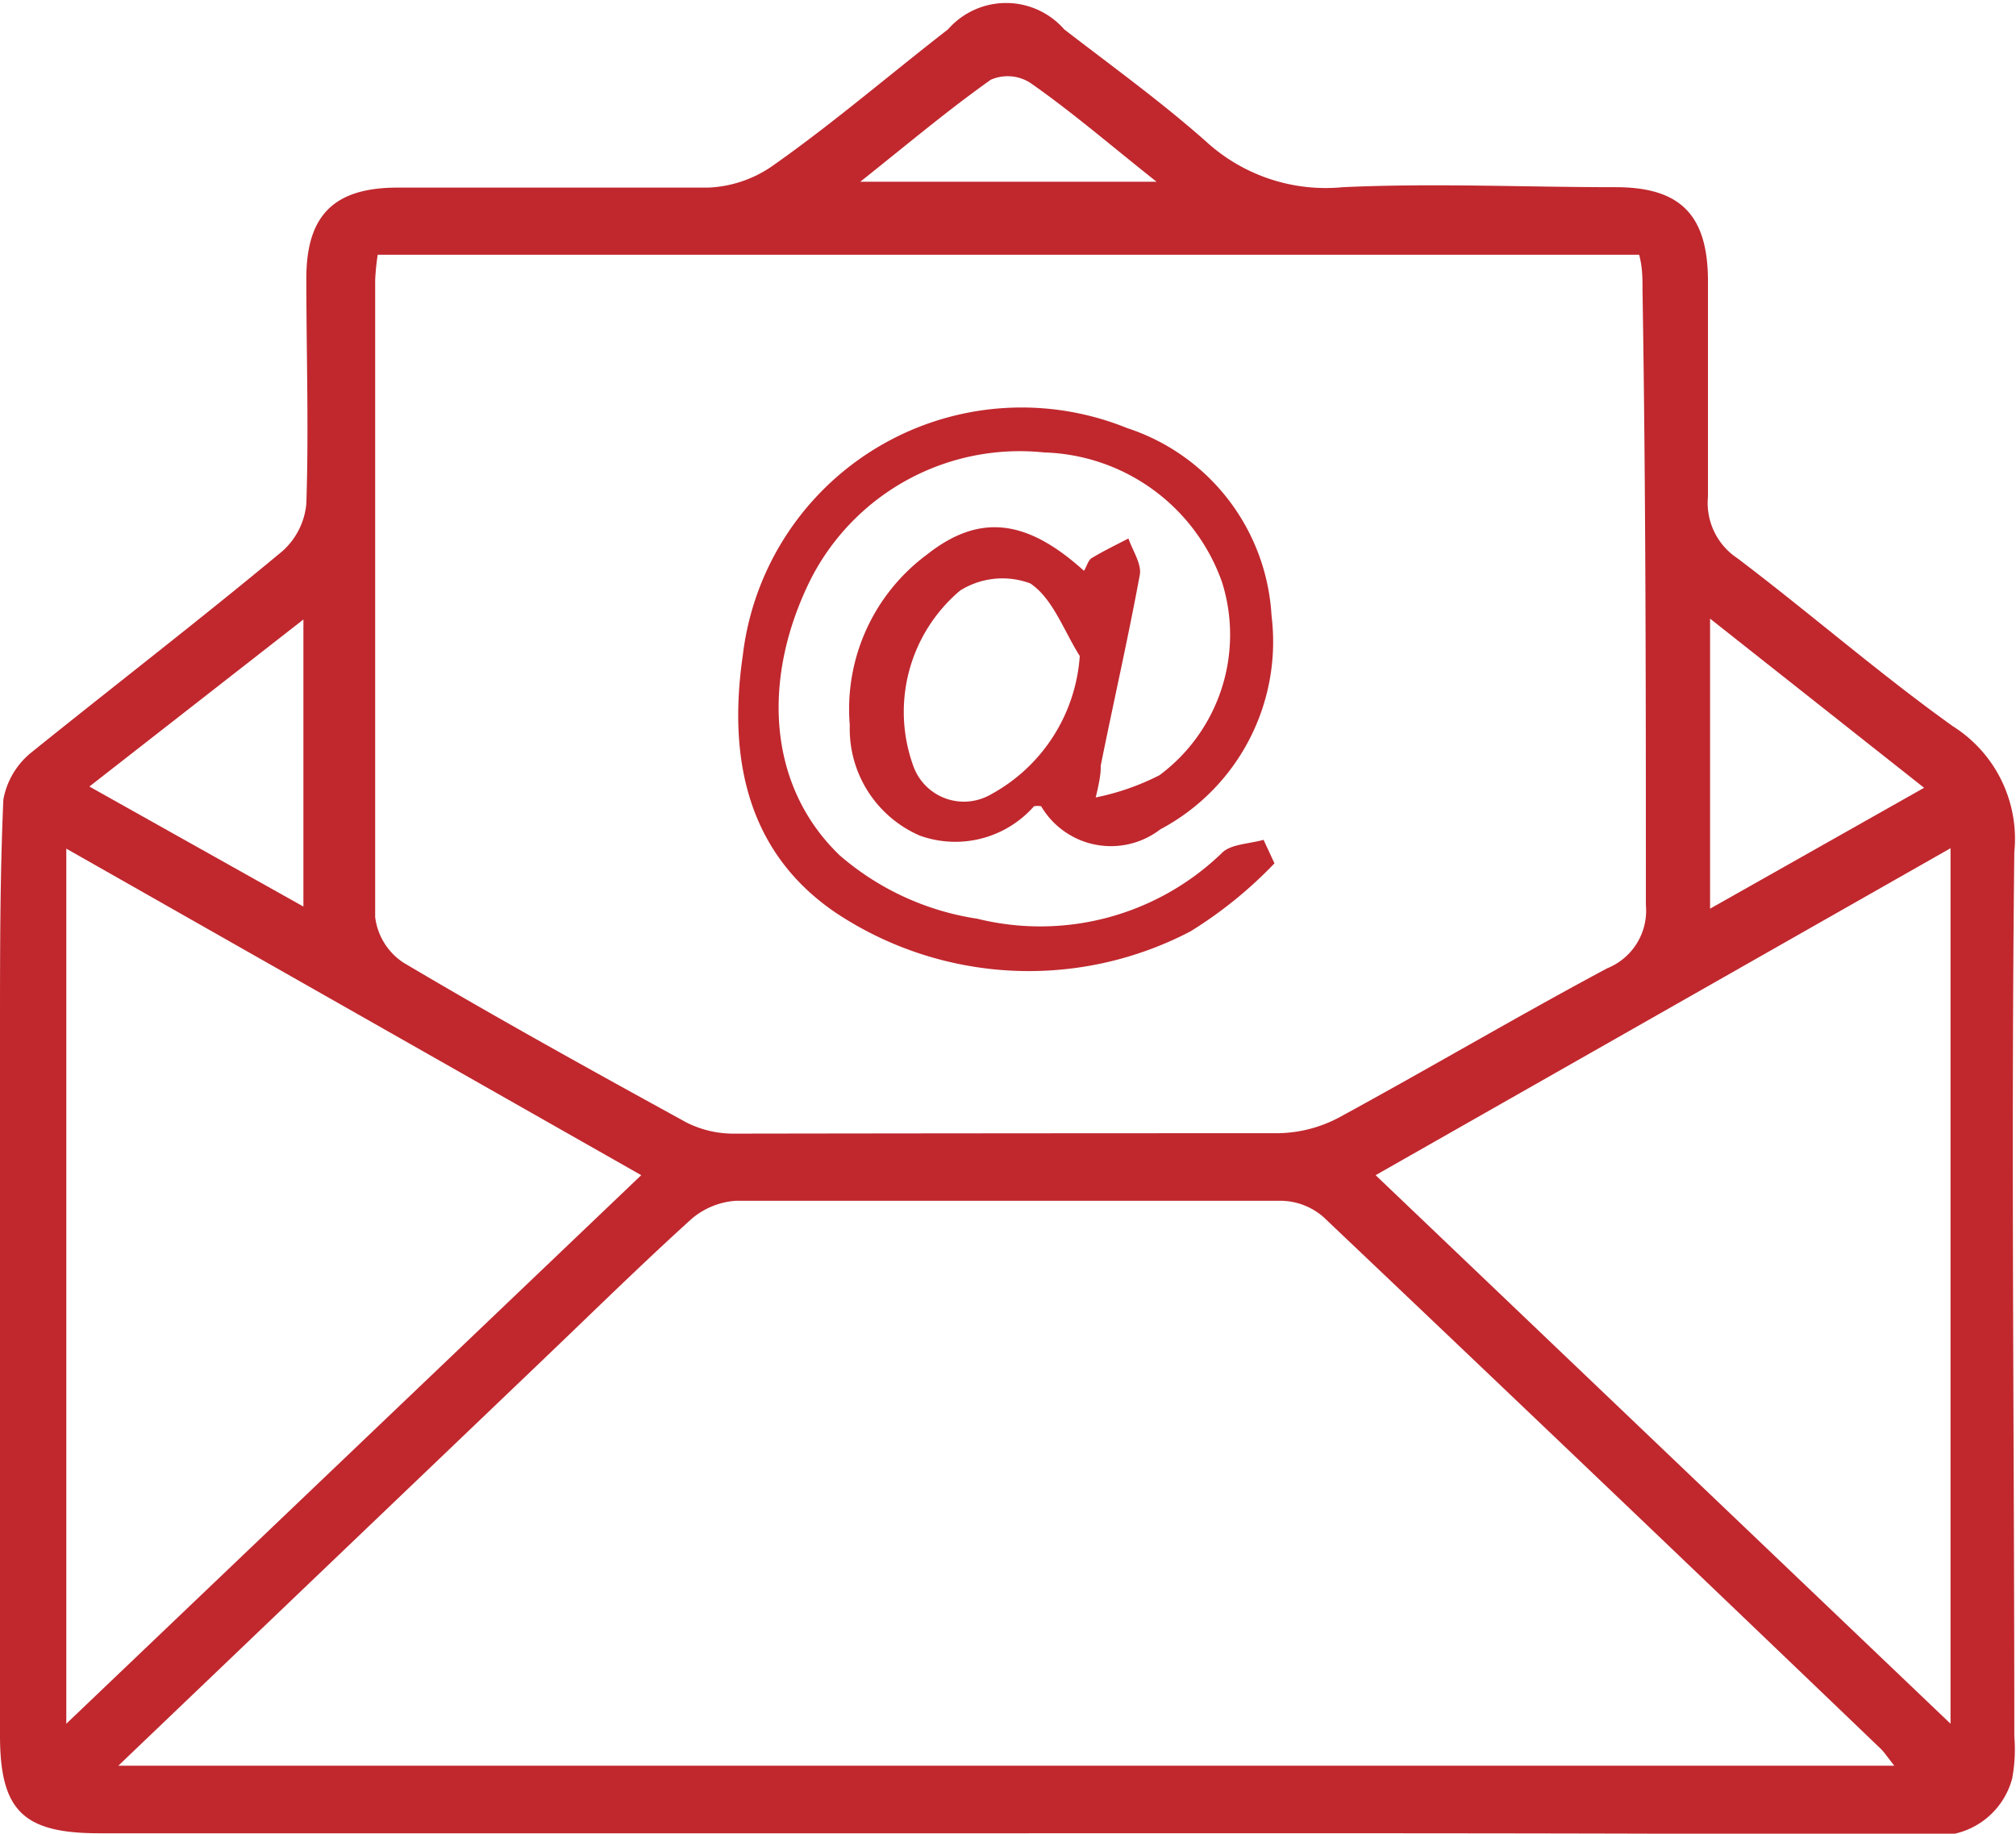
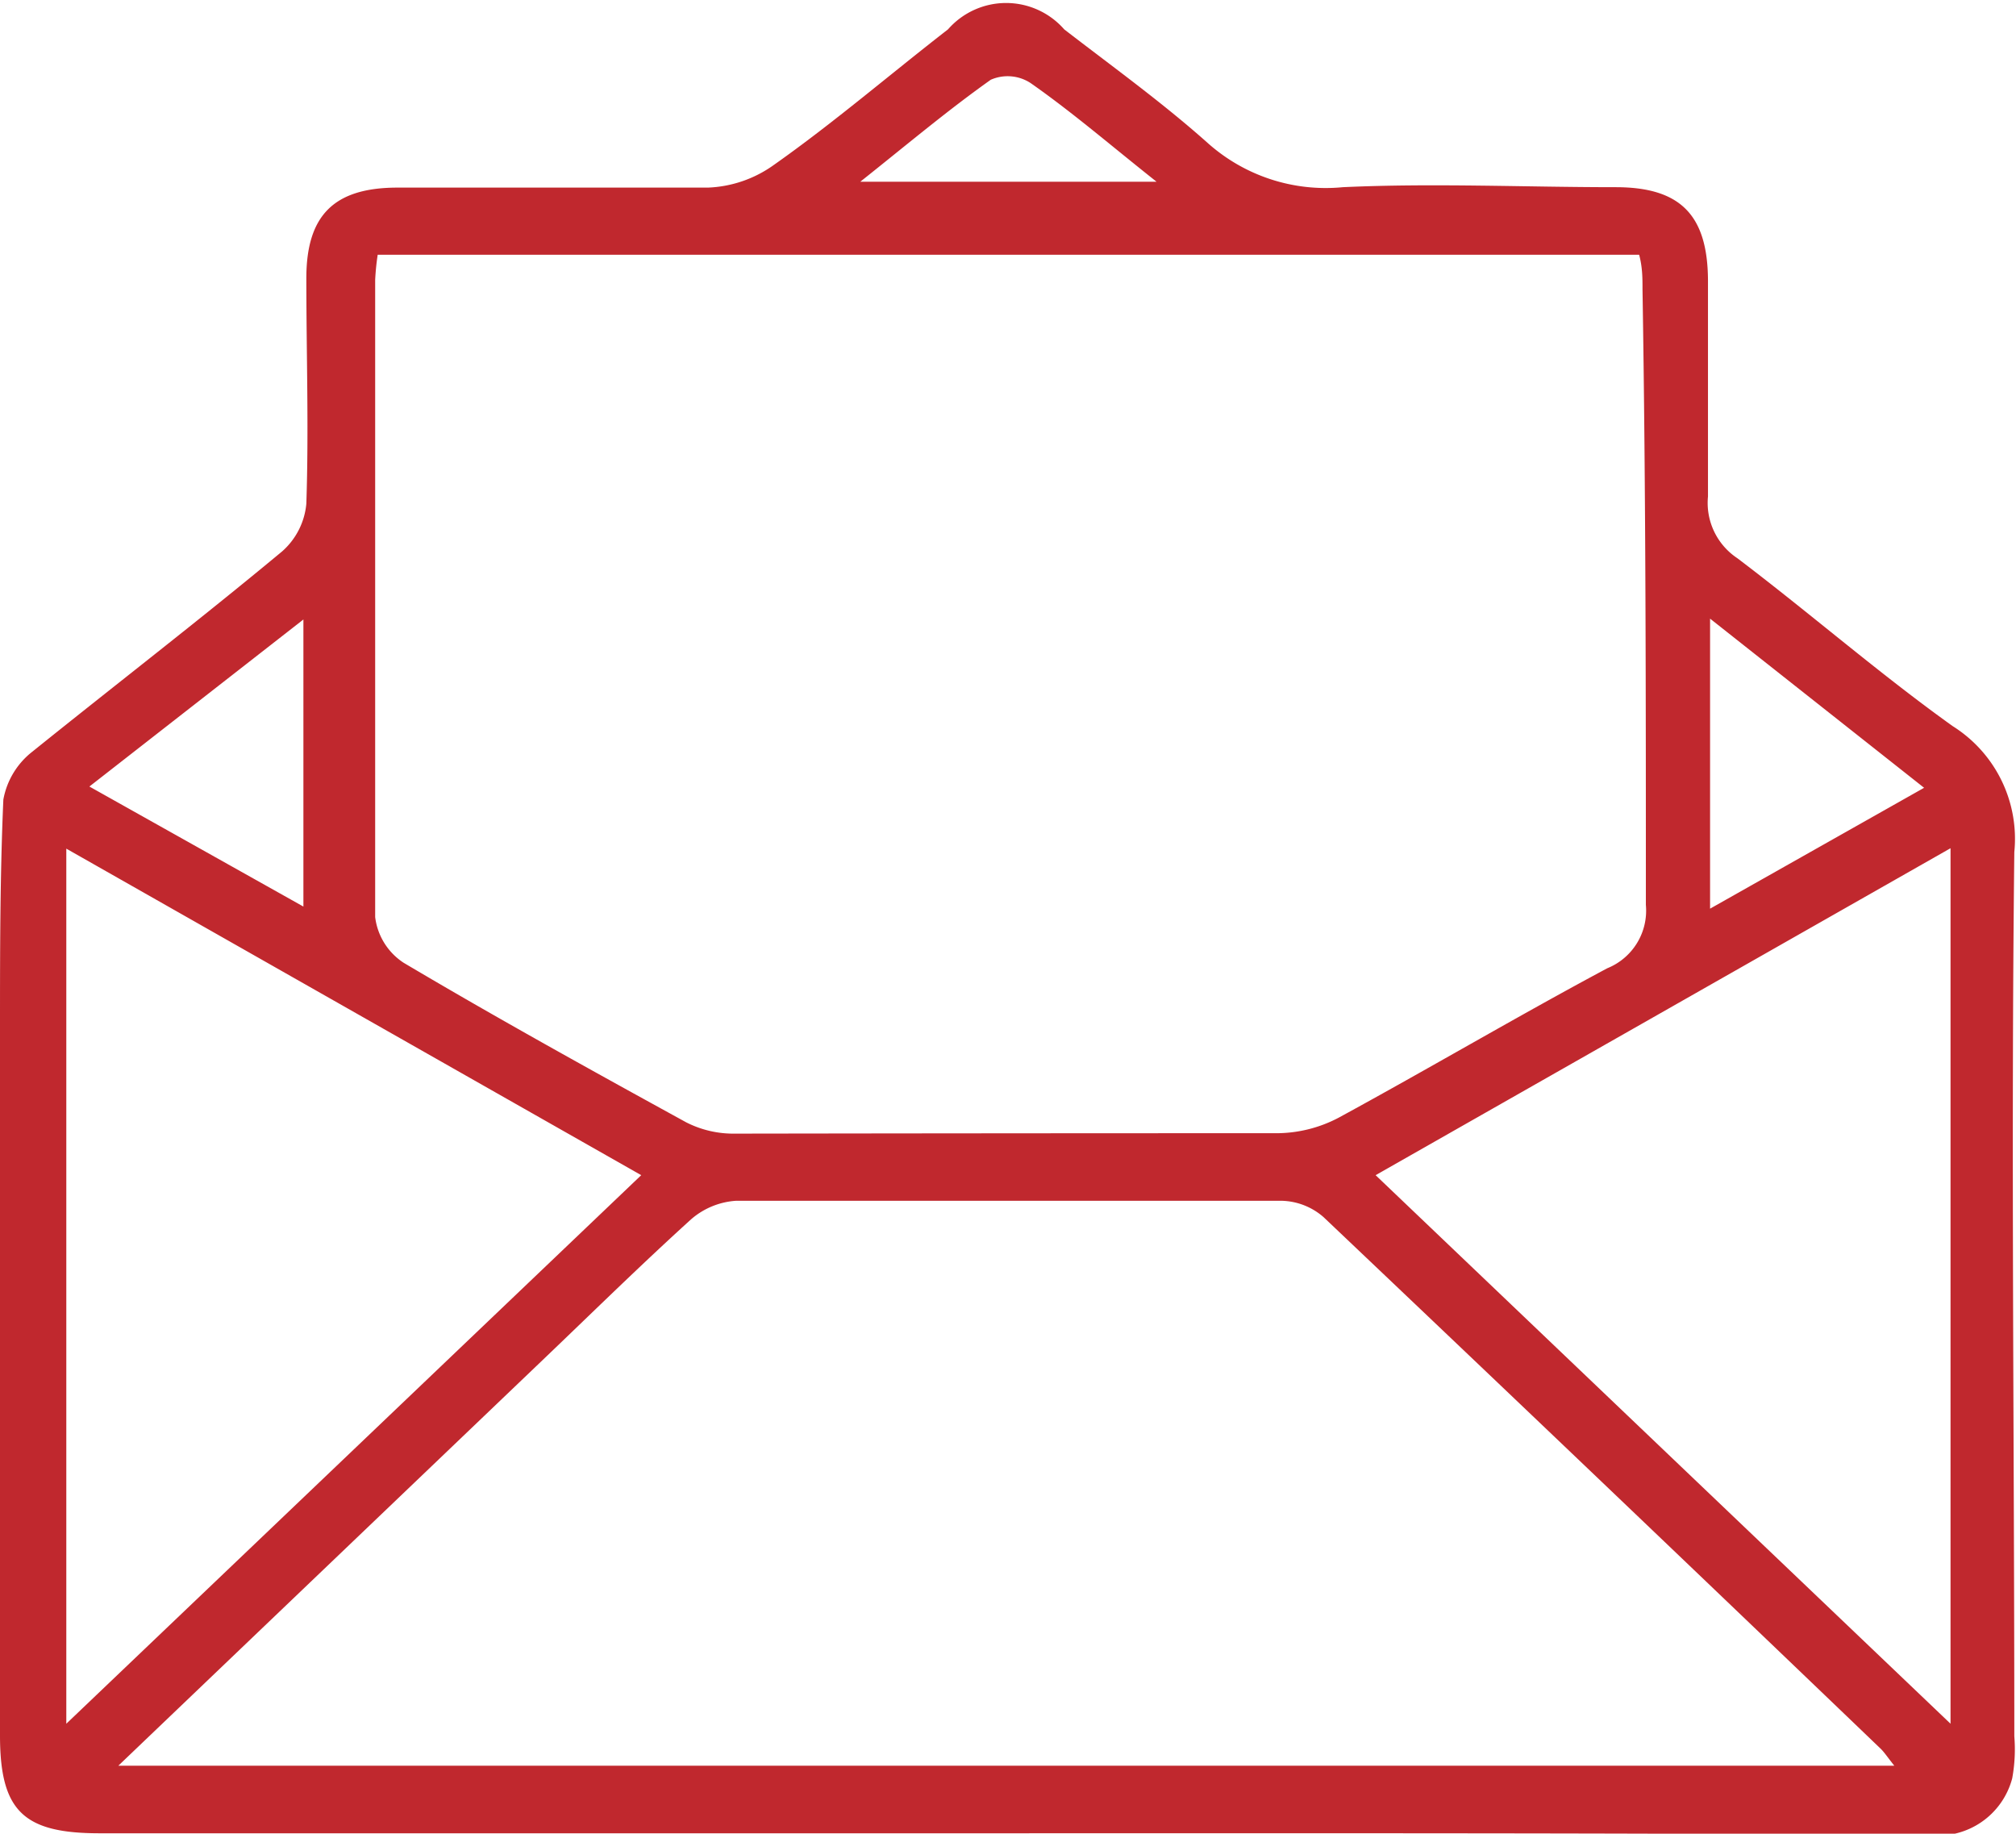
<svg xmlns="http://www.w3.org/2000/svg" viewBox="0 0 48.04 43.69">
  <defs>
    <style>.cls-1{fill:#c0282e;}</style>
  </defs>
  <g id="Layer_2" data-name="Layer 2">
    <g id="Layer_1-2" data-name="Layer 1">
      <path class="cls-1" d="M24.05,43.68H2.37C.56,43.68,0,43.15,0,41.35q0-8.41,0-16.83c0-1.82,0-3.65.08-5.47a1.87,1.87,0,0,1,.69-1.14c2-1.61,4-3.15,5.95-4.77A1.72,1.72,0,0,0,7.3,12c.06-1.79,0-3.58,0-5.37,0-1.49.65-2.15,2.14-2.16,2.48,0,4.95,0,7.43,0a2.88,2.88,0,0,0,1.57-.54c1.42-1,2.77-2.16,4.15-3.23a1.84,1.84,0,0,1,2.77,0c1.14.88,2.32,1.73,3.4,2.69A4.22,4.22,0,0,0,32,4.46c2.16-.1,4.33,0,6.5,0,1.54,0,2.19.66,2.2,2.21,0,1.72,0,3.44,0,5.16a1.58,1.58,0,0,0,.7,1.47c1.73,1.31,3.37,2.74,5.13,4a3.17,3.17,0,0,1,1.47,3c-.08,7,0,14,0,21.07a3.84,3.84,0,0,1-.05,1,1.83,1.83,0,0,1-2,1.35C38.64,43.67,31.35,43.68,24.05,43.68ZM9,6.07a6,6,0,0,0-.06.6c0,5.06,0,10.12,0,15.18a1.52,1.52,0,0,0,.68,1.09c2.21,1.31,4.47,2.56,6.73,3.8a2.48,2.48,0,0,0,1.17.27Q24,27,30.45,27a3.19,3.19,0,0,0,1.45-.37c2.15-1.17,4.25-2.41,6.4-3.56a1.48,1.48,0,0,0,.92-1.51c0-4.89,0-9.78-.08-14.66,0-.27,0-.53-.08-.83Zm-6.18,36H45.14c-.16-.2-.23-.31-.32-.4Q38.19,35.31,31.54,29a1.57,1.57,0,0,0-1-.39c-4.34,0-8.67,0-13,0a1.81,1.81,0,0,0-1.07.44c-1.17,1.06-2.3,2.17-3.44,3.26Zm43.66-1V20.21L32.78,28ZM15.28,28,1.58,20.22V41.07ZM40.75,14.74v6.91l5.1-2.88Zm-38.62,4,5.1,2.86V14.76ZM20.5,4.33h7.06c-1.11-.88-2-1.65-3-2.35a1,1,0,0,0-.95-.08C22.58,2.63,21.62,3.44,20.5,4.33Z" />
-       <path class="cls-1" d="M30.37,20.57a10.14,10.14,0,0,1-2,1.62,8.31,8.31,0,0,1-8.45-.44c-2.14-1.45-2.57-3.73-2.22-6.13a6.69,6.69,0,0,1,9.16-5.42,5,5,0,0,1,3.44,4.47,5.06,5.06,0,0,1-2.65,5.09,1.93,1.93,0,0,1-2.84-.55.47.47,0,0,0-.17,0,2.5,2.5,0,0,1-2.72.7,2.77,2.77,0,0,1-1.67-2.63,4.58,4.58,0,0,1,1.83-4.06c1.26-1,2.39-.85,3.75.38.07-.11.1-.25.18-.3.28-.17.59-.32.88-.47.1.29.32.61.27.87-.28,1.52-.62,3-.93,4.54,0,.13,0,.27-.12.76a5.89,5.89,0,0,0,1.52-.53,4.17,4.17,0,0,0,1.49-4.6,4.64,4.64,0,0,0-4.24-3.09,5.59,5.59,0,0,0-5.55,3c-1.18,2.35-1.06,4.93.68,6.6a6.49,6.49,0,0,0,3.28,1.51,6.23,6.23,0,0,0,5.82-1.56c.21-.22.64-.22,1-.32Zm-4.64-4.94c-.38-.6-.64-1.37-1.18-1.73a1.9,1.9,0,0,0-1.67.17,3.78,3.78,0,0,0-1.12,4.17,1.28,1.28,0,0,0,1.83.7A4.07,4.07,0,0,0,25.73,15.63Z" />
    </g>
  </g>
</svg>